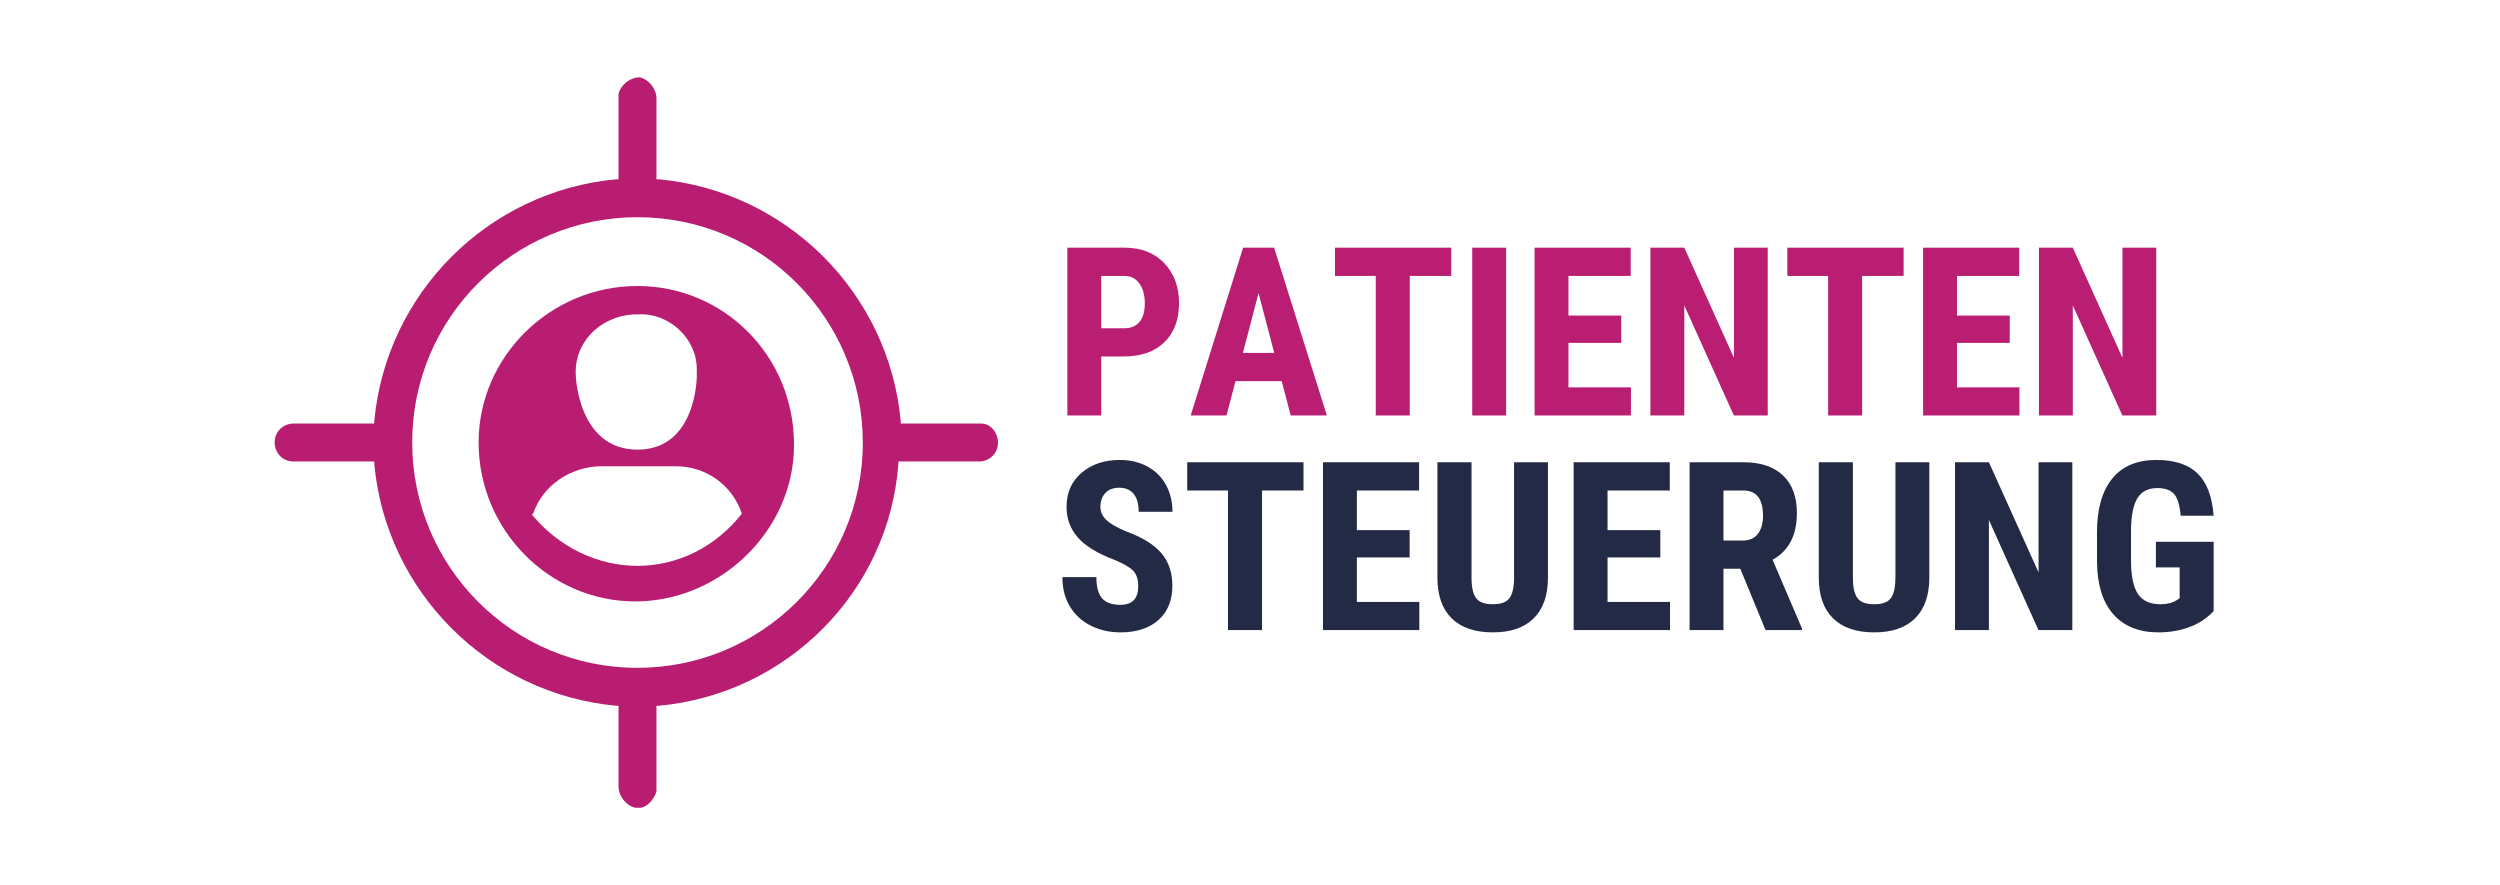
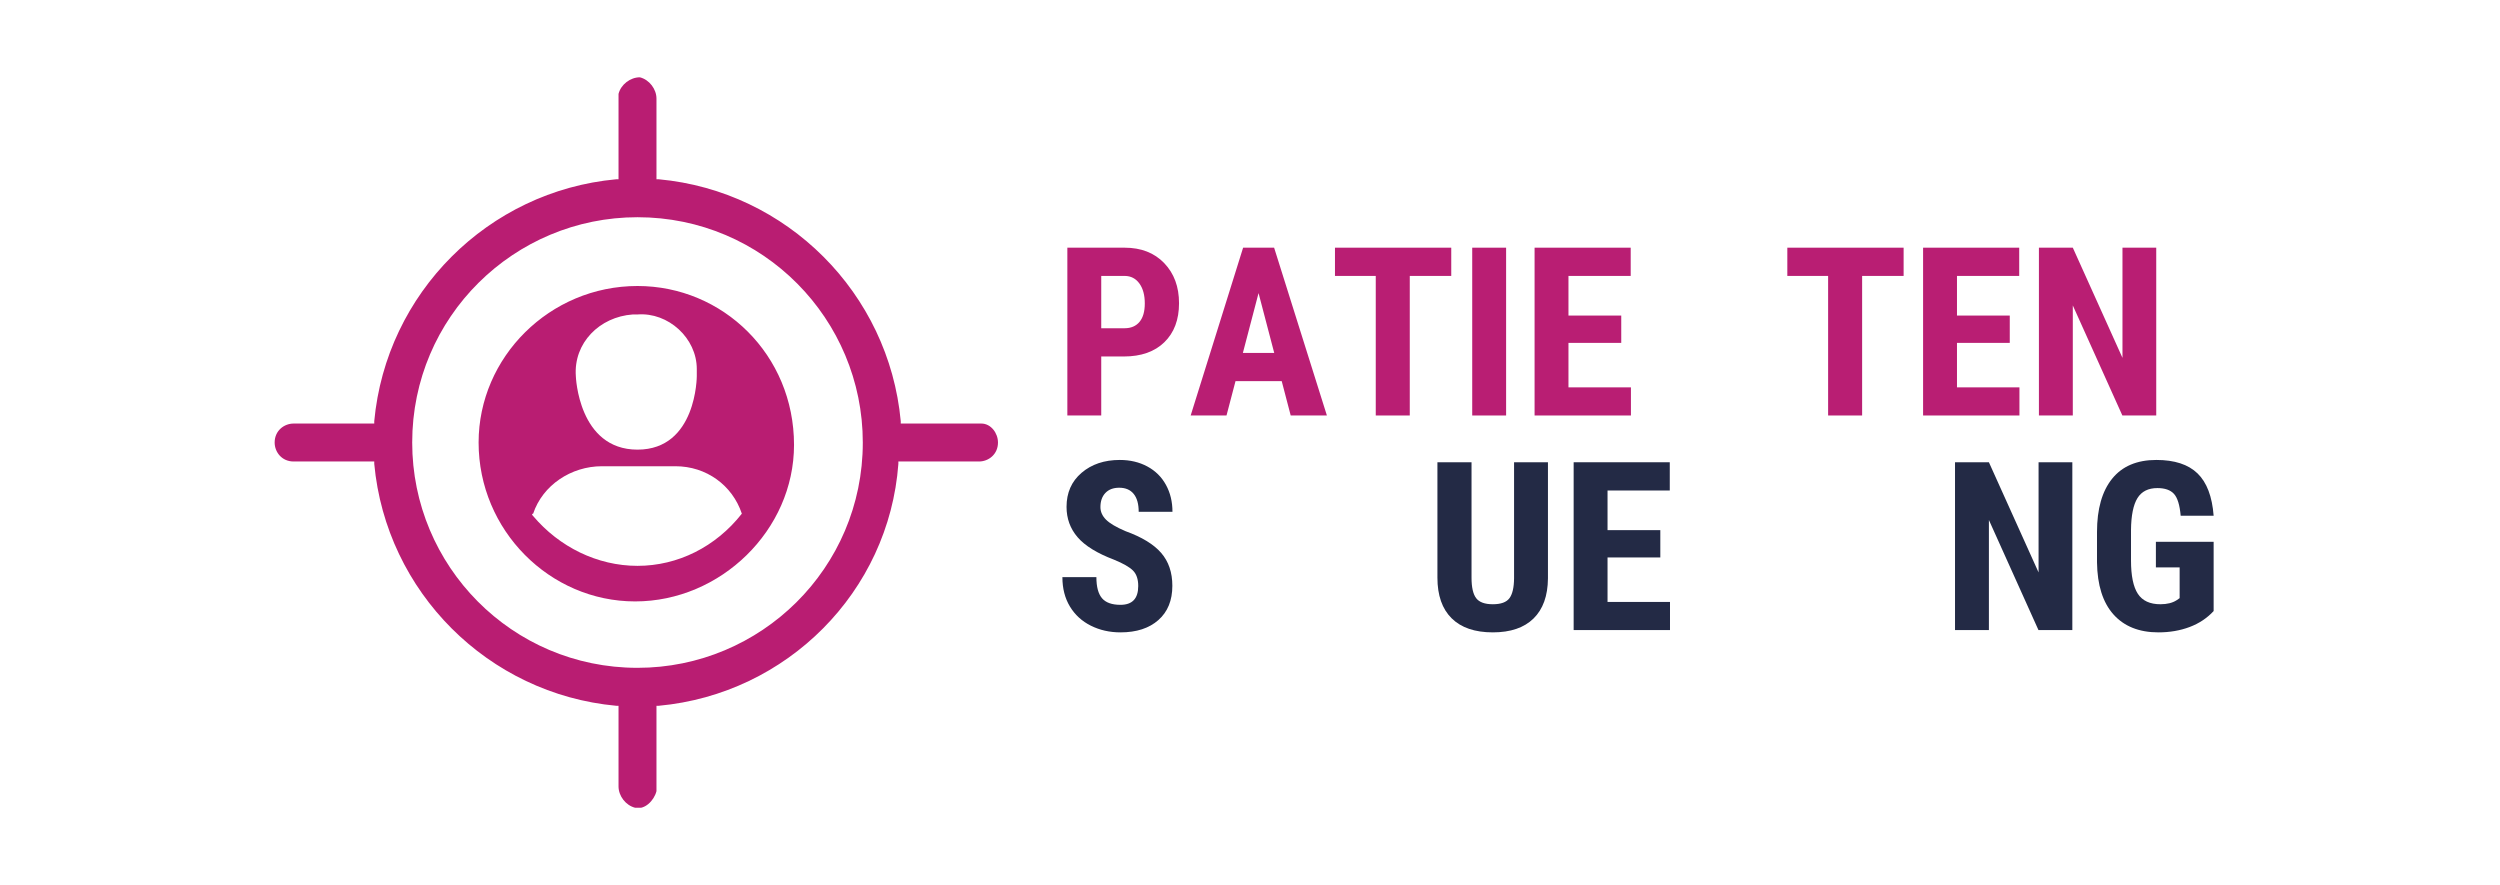
<svg xmlns="http://www.w3.org/2000/svg" width="5650" zoomAndPan="magnify" viewBox="0 0 4237.5 1500" height="2000" preserveAspectRatio="xMidYMid meet" version="1.0">
  <defs>
    <g />
    <clipPath id="64113db070">
      <path d="M 465 131.027 L 1692 131.027 L 1692 1369.129 L 465 1369.129 Z M 465 131.027 " clip-rule="nonzero" />
    </clipPath>
  </defs>
  <g fill="#b91e73" fill-opacity="1">
    <g transform="translate(1786.303, 704.255)">
      <g>
        <path d="M 80.297 -100.016 L 80.297 0 L 22.859 0 L 22.859 -284.438 L 119.75 -284.438 C 147.883 -284.438 170.316 -275.707 187.047 -258.25 C 203.785 -240.801 212.156 -218.141 212.156 -190.266 C 212.156 -162.398 203.883 -140.391 187.344 -124.234 C 170.801 -108.086 147.879 -100.016 118.578 -100.016 Z M 80.297 -147.875 L 119.75 -147.875 C 130.688 -147.875 139.148 -151.457 145.141 -158.625 C 151.129 -165.789 154.125 -176.207 154.125 -189.875 C 154.125 -204.07 151.062 -215.367 144.938 -223.766 C 138.82 -232.172 130.625 -236.438 120.344 -236.562 L 80.297 -236.562 Z M 80.297 -147.875 " />
      </g>
    </g>
    <g transform="translate(2013.886, 704.255)">
      <g>
        <path d="M 158.625 -58.219 L 80.297 -58.219 L 65.047 0 L 4.297 0 L 93.188 -284.438 L 145.734 -284.438 L 235.203 0 L 173.859 0 Z M 92.797 -106.078 L 145.922 -106.078 L 119.359 -207.469 Z M 92.797 -106.078 " />
      </g>
    </g>
    <g transform="translate(2252.8, 704.255)">
      <g>
        <path d="M 207.078 -236.562 L 136.75 -236.562 L 136.75 0 L 79.109 0 L 79.109 -236.562 L 9.969 -236.562 L 9.969 -284.438 L 207.078 -284.438 Z M 207.078 -236.562 " />
      </g>
    </g>
    <g transform="translate(2470.029, 704.255)">
      <g>
        <path d="M 82.828 0 L 25.391 0 L 25.391 -284.438 L 82.828 -284.438 Z M 82.828 0 " />
      </g>
    </g>
    <g transform="translate(2578.254, 704.255)">
      <g>
        <path d="M 169.766 -123.078 L 80.297 -123.078 L 80.297 -47.672 L 186.172 -47.672 L 186.172 0 L 22.859 0 L 22.859 -284.438 L 185.781 -284.438 L 185.781 -236.562 L 80.297 -236.562 L 80.297 -169.375 L 169.766 -169.375 Z M 169.766 -123.078 " />
      </g>
    </g>
    <g transform="translate(2774.581, 704.255)">
      <g>
-         <path d="M 221.719 0 L 164.297 0 L 80.297 -186.562 L 80.297 0 L 22.859 0 L 22.859 -284.438 L 80.297 -284.438 L 164.484 -97.672 L 164.484 -284.438 L 221.719 -284.438 Z M 221.719 0 " />
-       </g>
+         </g>
    </g>
    <g transform="translate(3019.55, 704.255)">
      <g>
        <path d="M 207.078 -236.562 L 136.75 -236.562 L 136.75 0 L 79.109 0 L 79.109 -236.562 L 9.969 -236.562 L 9.969 -284.438 L 207.078 -284.438 Z M 207.078 -236.562 " />
      </g>
    </g>
    <g transform="translate(3236.78, 704.255)">
      <g>
        <path d="M 169.766 -123.078 L 80.297 -123.078 L 80.297 -47.672 L 186.172 -47.672 L 186.172 0 L 22.859 0 L 22.859 -284.438 L 185.781 -284.438 L 185.781 -236.562 L 80.297 -236.562 L 80.297 -169.375 L 169.766 -169.375 Z M 169.766 -123.078 " />
      </g>
    </g>
    <g transform="translate(3433.107, 704.255)">
      <g>
        <path d="M 221.719 0 L 164.297 0 L 80.297 -186.562 L 80.297 0 L 22.859 0 L 22.859 -284.438 L 80.297 -284.438 L 164.484 -97.672 L 164.484 -284.438 L 221.719 -284.438 Z M 221.719 0 " />
      </g>
    </g>
  </g>
  <g fill="#232a45" fill-opacity="1">
    <g transform="translate(1786.303, 1067.962)">
      <g>
        <path d="M 143 -74.625 C 143 -86.219 140.035 -94.973 134.109 -100.891 C 128.18 -106.816 117.406 -112.973 101.781 -119.359 C 73.258 -130.172 52.742 -142.836 40.234 -157.359 C 27.734 -171.879 21.484 -189.035 21.484 -208.828 C 21.484 -232.797 29.977 -252.039 46.969 -266.562 C 63.969 -281.082 85.555 -288.344 111.734 -288.344 C 129.191 -288.344 144.754 -284.66 158.422 -277.297 C 172.098 -269.941 182.613 -259.555 189.969 -246.141 C 197.332 -232.723 201.016 -217.488 201.016 -200.438 L 143.781 -200.438 C 143.781 -213.719 140.945 -223.844 135.281 -230.812 C 129.613 -237.781 121.441 -241.266 110.766 -241.266 C 100.734 -241.266 92.914 -238.301 87.312 -232.375 C 81.719 -226.445 78.922 -218.469 78.922 -208.438 C 78.922 -200.625 82.047 -193.555 88.297 -187.234 C 94.547 -180.922 105.617 -174.379 121.516 -167.609 C 149.254 -157.578 169.406 -145.27 181.969 -130.688 C 194.539 -116.102 200.828 -97.547 200.828 -75.016 C 200.828 -50.266 192.945 -30.922 177.188 -16.984 C 161.426 -3.055 140 3.906 112.906 3.906 C 94.551 3.906 77.816 0.129 62.703 -7.422 C 47.598 -14.973 35.781 -25.781 27.25 -39.844 C 18.719 -53.914 14.453 -70.523 14.453 -89.672 L 72.078 -89.672 C 72.078 -73.254 75.27 -61.332 81.656 -53.906 C 88.039 -46.488 98.457 -42.781 112.906 -42.781 C 132.969 -42.781 143 -53.395 143 -74.625 Z M 143 -74.625 " />
      </g>
    </g>
    <g transform="translate(2002.36, 1067.962)">
      <g>
-         <path d="M 207.078 -236.562 L 136.75 -236.562 L 136.75 0 L 79.109 0 L 79.109 -236.562 L 9.969 -236.562 L 9.969 -284.438 L 207.078 -284.438 Z M 207.078 -236.562 " />
-       </g>
+         </g>
    </g>
    <g transform="translate(2219.59, 1067.962)">
      <g>
-         <path d="M 169.766 -123.078 L 80.297 -123.078 L 80.297 -47.672 L 186.172 -47.672 L 186.172 0 L 22.859 0 L 22.859 -284.438 L 185.781 -284.438 L 185.781 -236.562 L 80.297 -236.562 L 80.297 -169.375 L 169.766 -169.375 Z M 169.766 -123.078 " />
-       </g>
+         </g>
    </g>
    <g transform="translate(2415.917, 1067.962)">
      <g>
        <path d="M 207.859 -284.438 L 207.859 -87.516 C 207.598 -57.953 199.457 -35.32 183.438 -19.625 C 167.414 -3.938 144.426 3.906 114.469 3.906 C 84 3.906 60.723 -4.035 44.641 -19.922 C 28.555 -35.816 20.516 -58.805 20.516 -88.891 L 20.516 -284.438 L 78.328 -284.438 L 78.328 -88.688 C 78.328 -72.539 80.93 -61.016 86.141 -54.109 C 91.359 -47.211 100.801 -43.766 114.469 -43.766 C 128.145 -43.766 137.52 -47.18 142.594 -54.016 C 147.676 -60.848 150.285 -72.082 150.422 -87.719 L 150.422 -284.438 Z M 207.859 -284.438 " />
      </g>
    </g>
    <g transform="translate(2644.477, 1067.962)">
      <g>
        <path d="M 169.766 -123.078 L 80.297 -123.078 L 80.297 -47.672 L 186.172 -47.672 L 186.172 0 L 22.859 0 L 22.859 -284.438 L 185.781 -284.438 L 185.781 -236.562 L 80.297 -236.562 L 80.297 -169.375 L 169.766 -169.375 Z M 169.766 -123.078 " />
      </g>
    </g>
    <g transform="translate(2840.805, 1067.962)">
      <g>
-         <path d="M 109 -103.922 L 80.484 -103.922 L 80.484 0 L 23.047 0 L 23.047 -284.438 L 114.672 -284.438 C 143.453 -284.438 165.688 -276.977 181.375 -262.062 C 197.07 -247.145 204.922 -225.945 204.922 -198.469 C 204.922 -160.707 191.18 -134.27 163.703 -119.156 L 213.516 -2.734 L 213.516 0 L 151.781 0 Z M 80.484 -151.781 L 113.109 -151.781 C 124.566 -151.781 133.16 -155.586 138.891 -163.203 C 144.617 -170.828 147.484 -181.02 147.484 -193.781 C 147.484 -222.301 136.348 -236.562 114.078 -236.562 L 80.484 -236.562 Z M 80.484 -151.781 " />
-       </g>
+         </g>
    </g>
    <g transform="translate(3062.332, 1067.962)">
      <g>
-         <path d="M 207.859 -284.438 L 207.859 -87.516 C 207.598 -57.953 199.457 -35.32 183.438 -19.625 C 167.414 -3.938 144.426 3.906 114.469 3.906 C 84 3.906 60.723 -4.035 44.641 -19.922 C 28.555 -35.816 20.516 -58.805 20.516 -88.891 L 20.516 -284.438 L 78.328 -284.438 L 78.328 -88.688 C 78.328 -72.539 80.93 -61.016 86.141 -54.109 C 91.359 -47.211 100.801 -43.766 114.469 -43.766 C 128.145 -43.766 137.52 -47.18 142.594 -54.016 C 147.676 -60.848 150.285 -72.082 150.422 -87.719 L 150.422 -284.438 Z M 207.859 -284.438 " />
-       </g>
+         </g>
    </g>
    <g transform="translate(3290.892, 1067.962)">
      <g>
        <path d="M 221.719 0 L 164.297 0 L 80.297 -186.562 L 80.297 0 L 22.859 0 L 22.859 -284.438 L 80.297 -284.438 L 164.484 -97.672 L 164.484 -284.438 L 221.719 -284.438 Z M 221.719 0 " />
      </g>
    </g>
    <g transform="translate(3535.862, 1067.962)">
      <g>
        <path d="M 216.25 -32.234 C 205.176 -20.254 191.598 -11.234 175.516 -5.172 C 159.43 0.879 141.82 3.906 122.688 3.906 C 89.988 3.906 64.586 -6.219 46.484 -26.469 C 28.391 -46.719 19.082 -76.18 18.562 -114.859 L 18.562 -166.047 C 18.562 -205.242 27.125 -235.426 44.25 -256.594 C 61.375 -277.758 86.344 -288.344 119.156 -288.344 C 150.031 -288.344 173.312 -280.723 189 -265.484 C 204.695 -250.242 213.781 -226.344 216.25 -193.781 L 160.391 -193.781 C 158.816 -211.883 155.035 -224.223 149.047 -230.797 C 143.055 -237.379 133.68 -240.672 120.922 -240.672 C 105.422 -240.672 94.156 -235.004 87.125 -223.672 C 80.094 -212.348 76.445 -194.312 76.188 -169.562 L 76.188 -117.984 C 76.188 -92.066 80.062 -73.219 87.812 -61.438 C 95.562 -49.656 108.289 -43.766 126 -43.766 C 137.332 -43.766 146.516 -46.039 153.547 -50.594 L 158.625 -54.109 L 158.625 -106.266 L 118.375 -106.266 L 118.375 -149.641 L 216.25 -149.641 Z M 216.25 -32.234 " />
      </g>
    </g>
  </g>
  <path fill="#b91d72" d="M 1080.559 484.77 C 931.828 484.77 811.23 605.363 811.23 750.078 C 811.23 898.812 931.828 1019.406 1076.539 1019.406 C 1221.254 1019.406 1345.867 898.812 1345.867 754.098 C 1345.867 601.344 1225.273 484.77 1080.559 484.77 Z M 1080.559 533.008 C 1132.816 528.988 1181.055 573.207 1181.055 625.465 C 1181.055 629.484 1181.055 633.504 1181.055 637.523 C 1181.055 637.523 1181.055 762.137 1080.559 762.137 C 980.066 762.137 976.043 637.523 976.043 637.523 C 972.023 581.246 1016.242 537.027 1072.52 533.008 C 1076.539 533.008 1076.539 533.008 1080.559 533.008 Z M 1257.434 870.672 C 1213.215 926.949 1148.898 959.109 1080.559 959.109 C 1012.223 959.109 947.906 926.949 903.688 874.691 C 899.668 870.672 903.688 870.672 903.688 870.672 C 919.766 822.434 968.004 790.277 1020.262 790.277 L 1144.879 790.277 C 1197.137 790.277 1241.352 822.434 1257.434 870.672 C 1261.453 870.672 1261.453 870.672 1257.434 870.672 Z M 1257.434 870.672 " fill-opacity="1" fill-rule="nonzero" />
  <g clip-path="url(#64113db070)">
    <path fill="#b91d72" d="M 1663.434 717.918 L 1526.762 717.918 L 1526.762 713.898 C 1506.66 496.828 1333.809 323.977 1116.738 303.879 L 1112.719 303.879 L 1112.719 167.203 C 1112.719 151.125 1100.66 135.047 1084.578 131.027 C 1068.5 131.027 1052.422 143.086 1048.402 159.164 C 1048.402 163.184 1048.402 163.184 1048.402 167.203 L 1048.402 303.879 L 1044.383 303.879 C 827.312 323.977 654.461 496.828 634.359 713.898 L 634.359 717.918 L 497.688 717.918 C 481.605 717.918 465.527 729.98 465.527 750.078 C 465.527 766.156 477.586 782.234 497.688 782.234 L 634.359 782.234 L 634.359 786.258 C 654.461 1003.328 827.312 1176.18 1044.383 1196.277 L 1048.402 1196.277 L 1048.402 1332.953 C 1048.402 1349.031 1060.461 1365.109 1076.539 1369.129 C 1092.621 1373.148 1108.699 1357.07 1112.719 1340.992 C 1112.719 1336.973 1112.719 1336.973 1112.719 1332.953 L 1112.719 1196.277 L 1116.738 1196.277 C 1333.809 1176.18 1506.66 1003.324 1522.738 786.258 L 1522.738 782.234 L 1659.414 782.234 C 1675.492 782.234 1691.574 770.176 1691.574 750.078 C 1691.574 734 1679.512 717.918 1663.434 717.918 Z M 1080.559 1131.961 C 867.512 1131.961 698.676 959.109 698.676 750.078 C 698.676 537.027 871.531 368.195 1080.559 368.195 C 1293.609 368.195 1462.441 541.047 1462.441 750.078 C 1462.441 963.129 1289.59 1131.961 1080.559 1131.961 Z M 1080.559 1131.961 " fill-opacity="1" fill-rule="nonzero" />
  </g>
</svg>